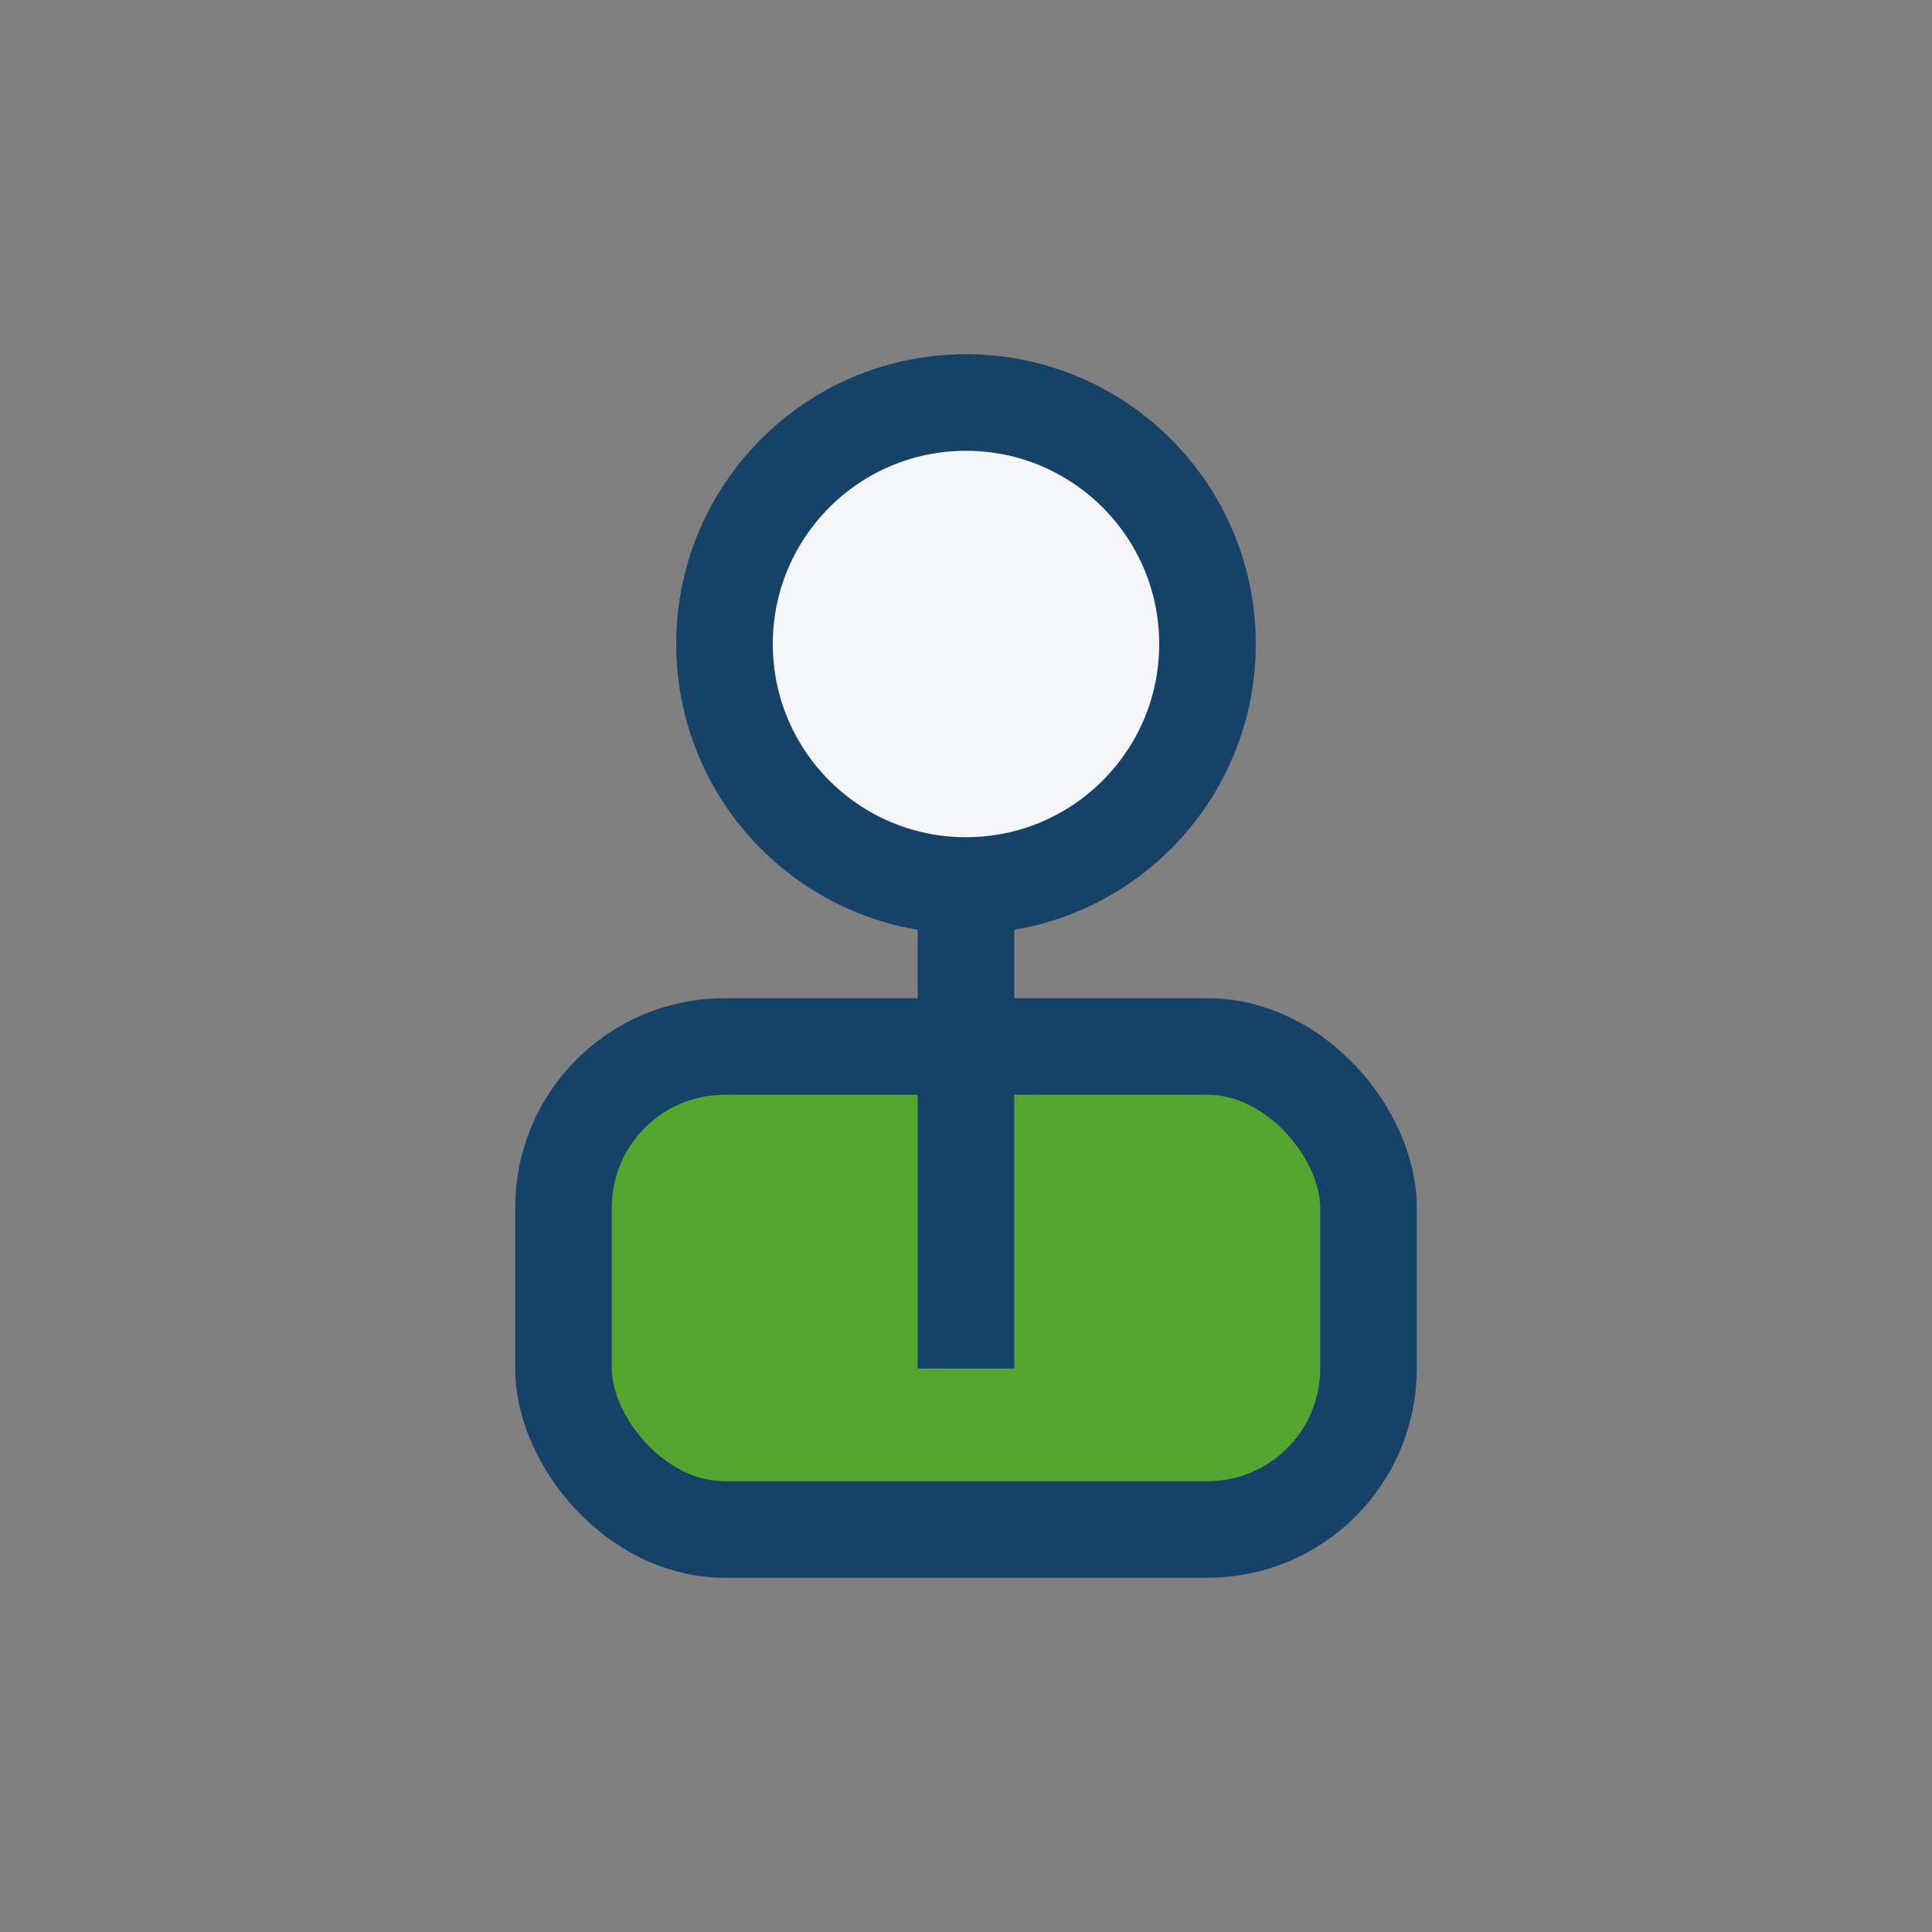
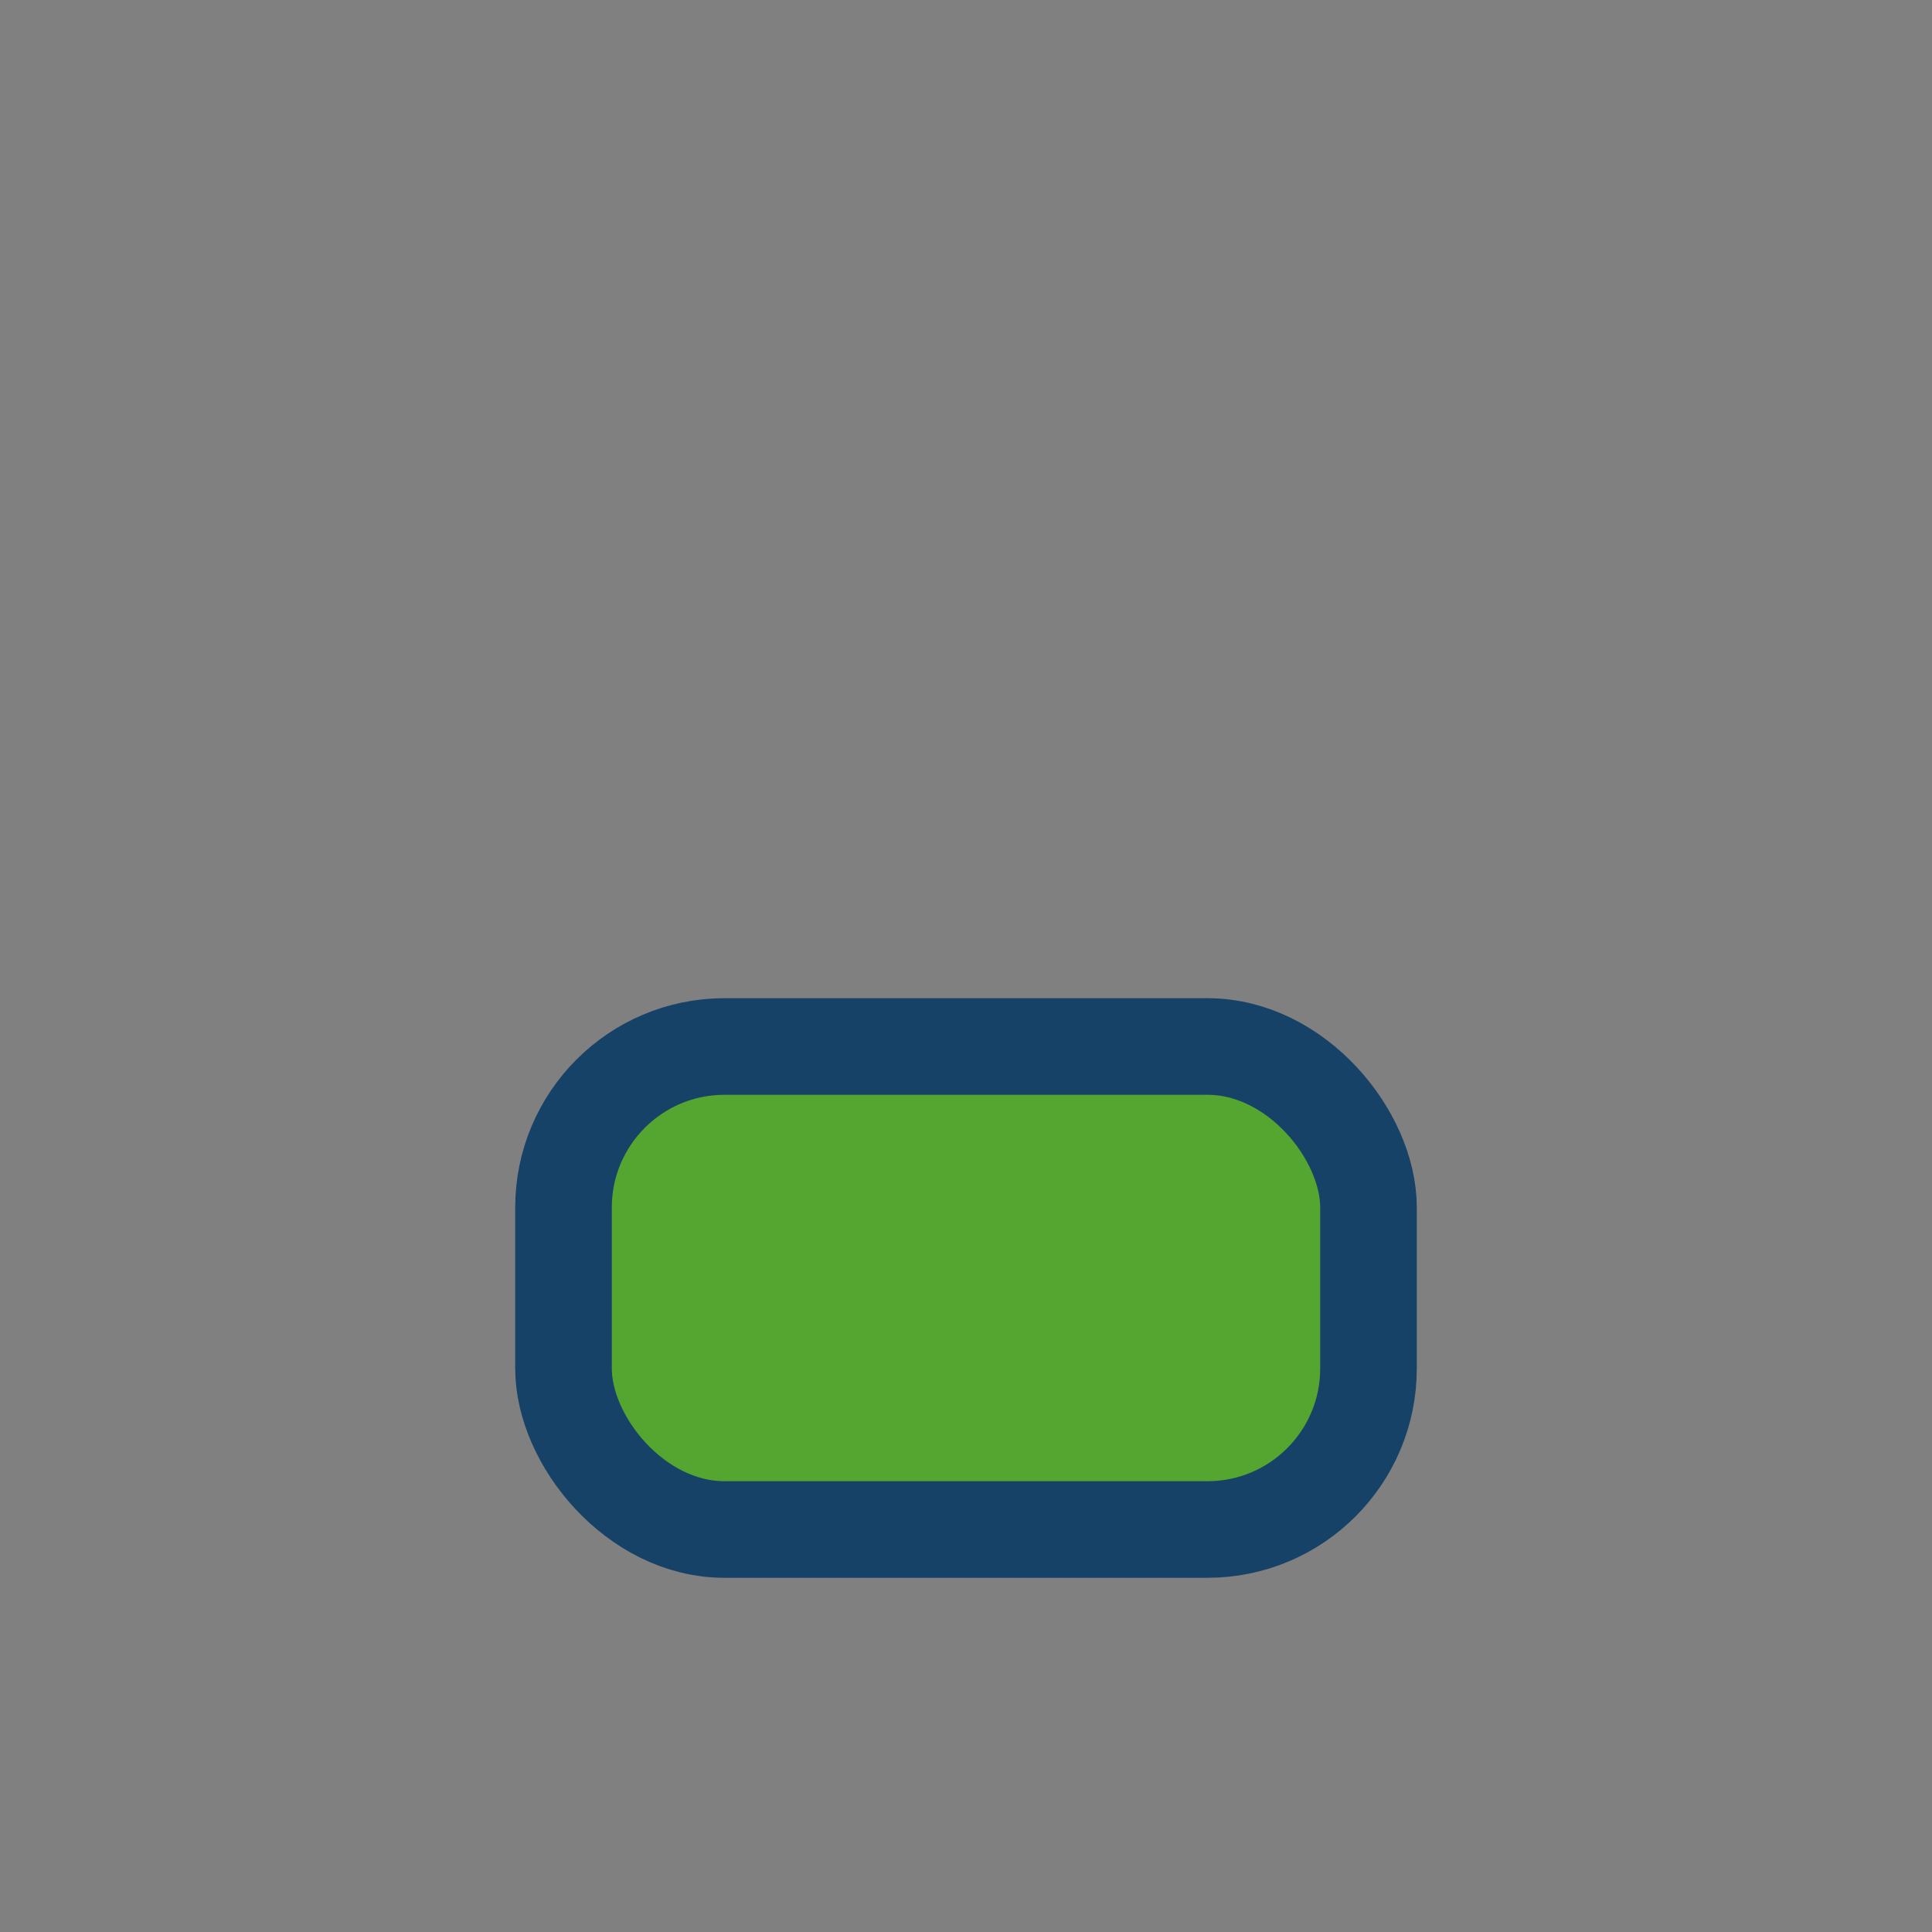
<svg xmlns="http://www.w3.org/2000/svg" width="24" height="24" viewBox="0 0 24 24">
  <rect x="0" y="0" width="24" height="24" fill="#808080" stroke="none" />
-   <circle cx="12" cy="8" r="3" fill="#F5F6FA" stroke="#174268" stroke-width="1.2" />
  <rect x="7" y="13" width="10" height="6" rx="2" fill="#55A630" stroke="#174268" stroke-width="1.2" />
-   <path d="M12 11v6" stroke="#174268" stroke-width="1.2" />
</svg>